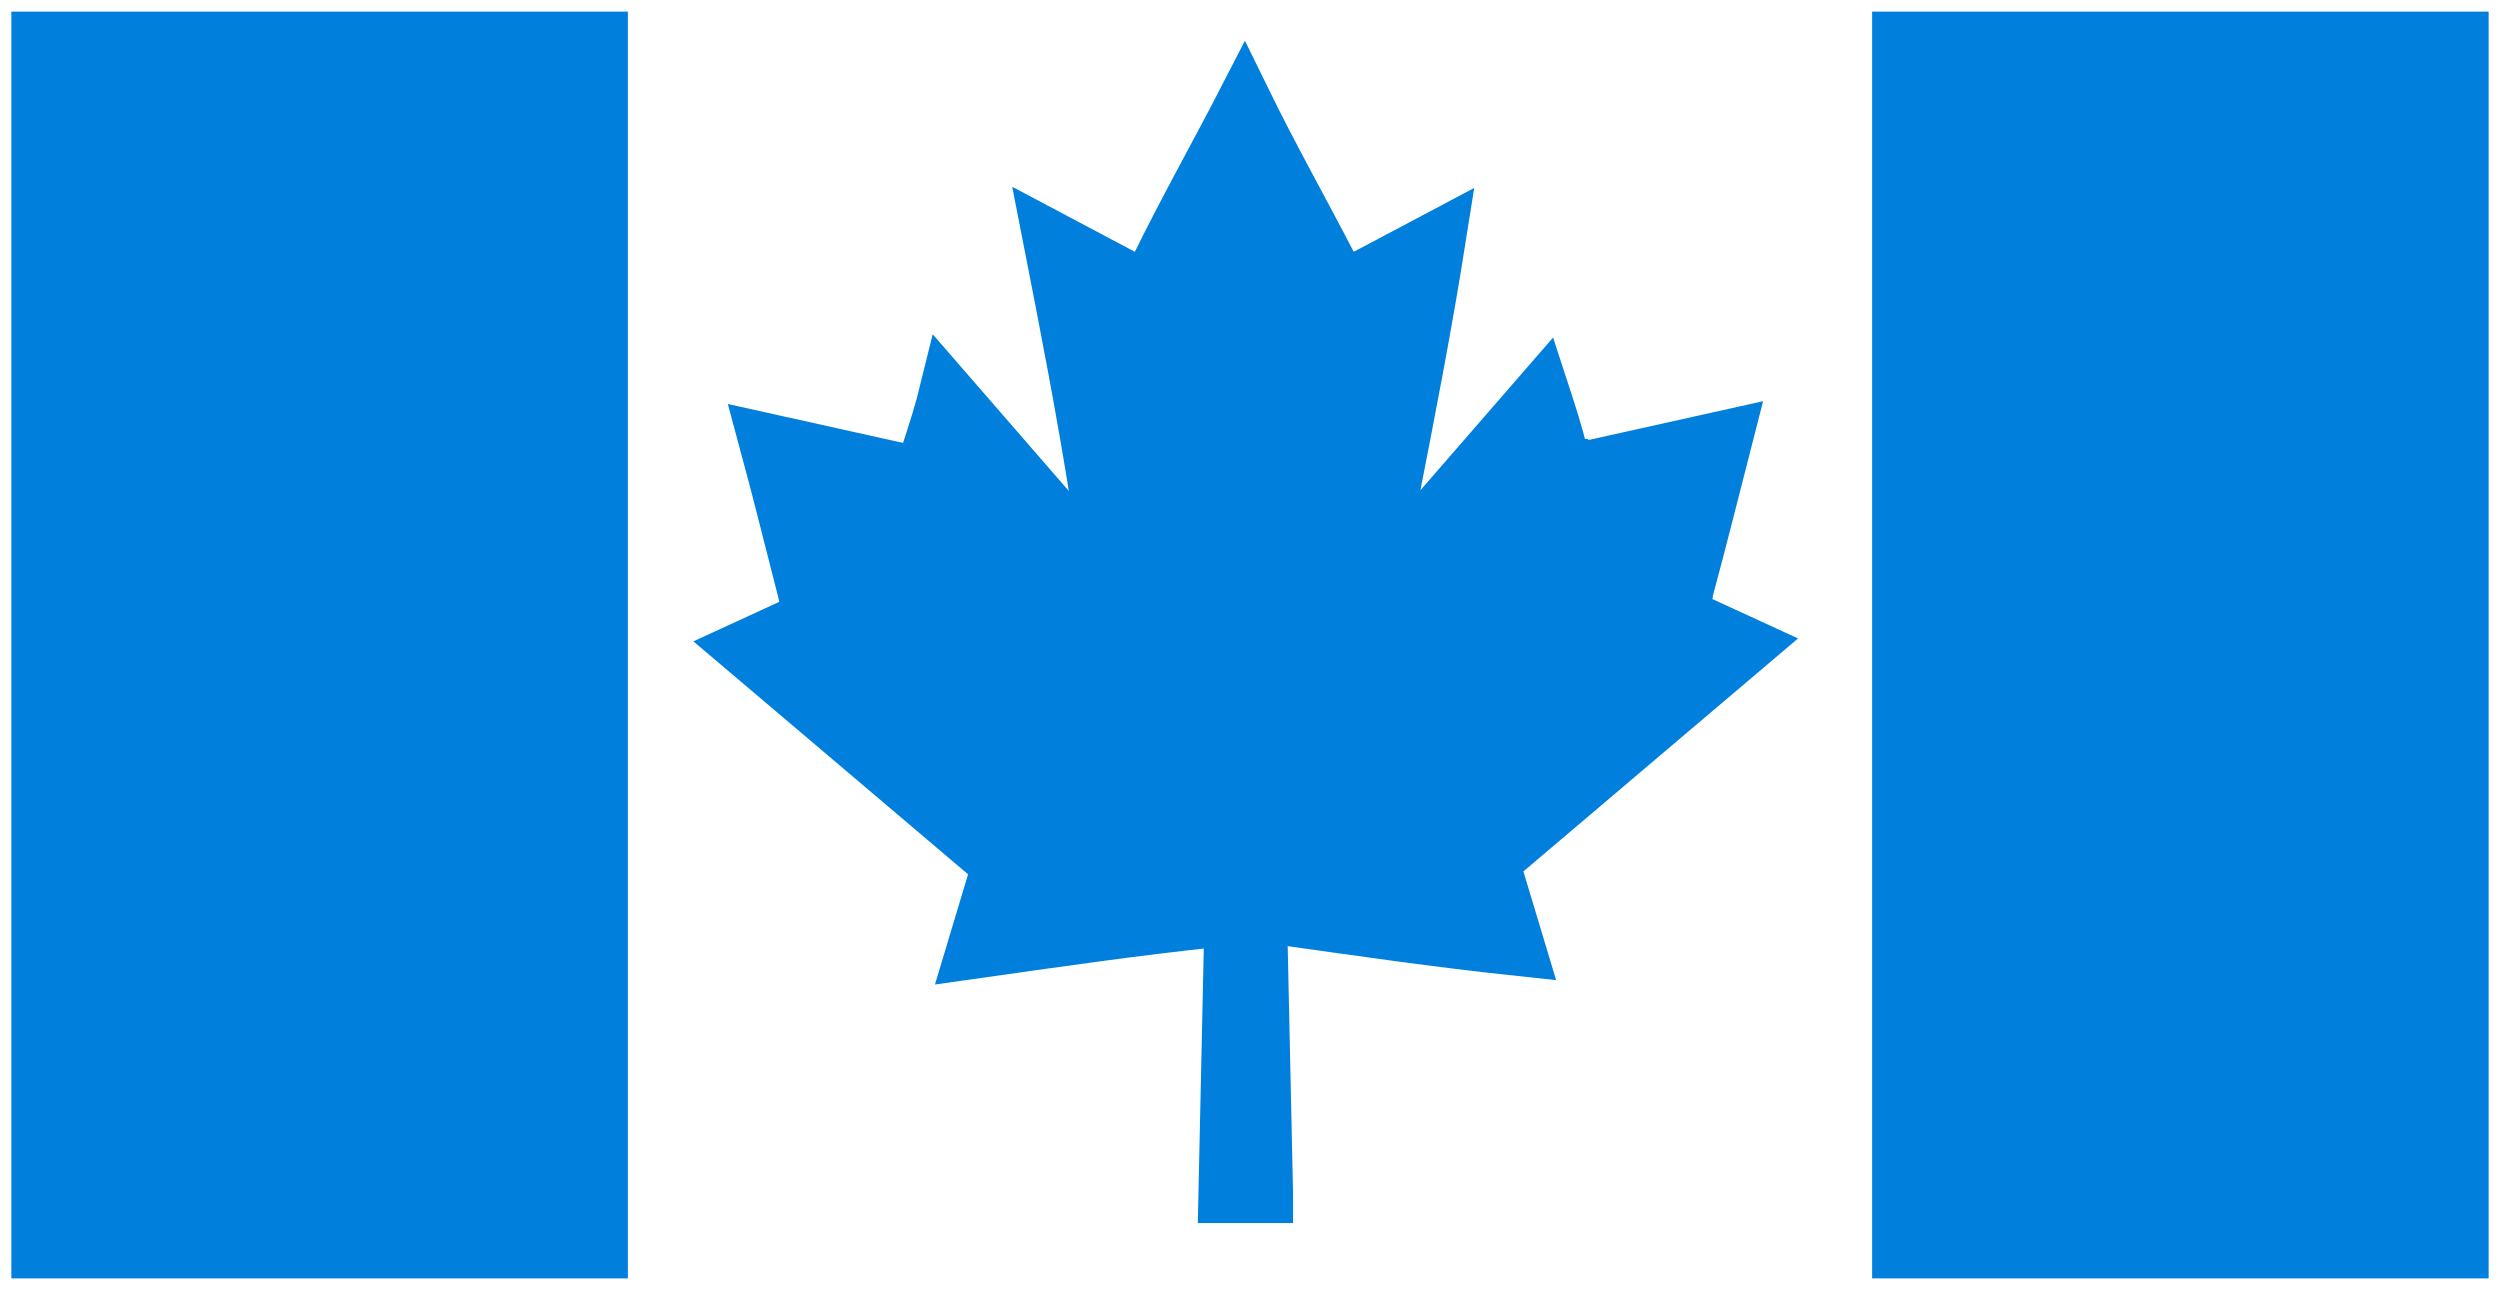
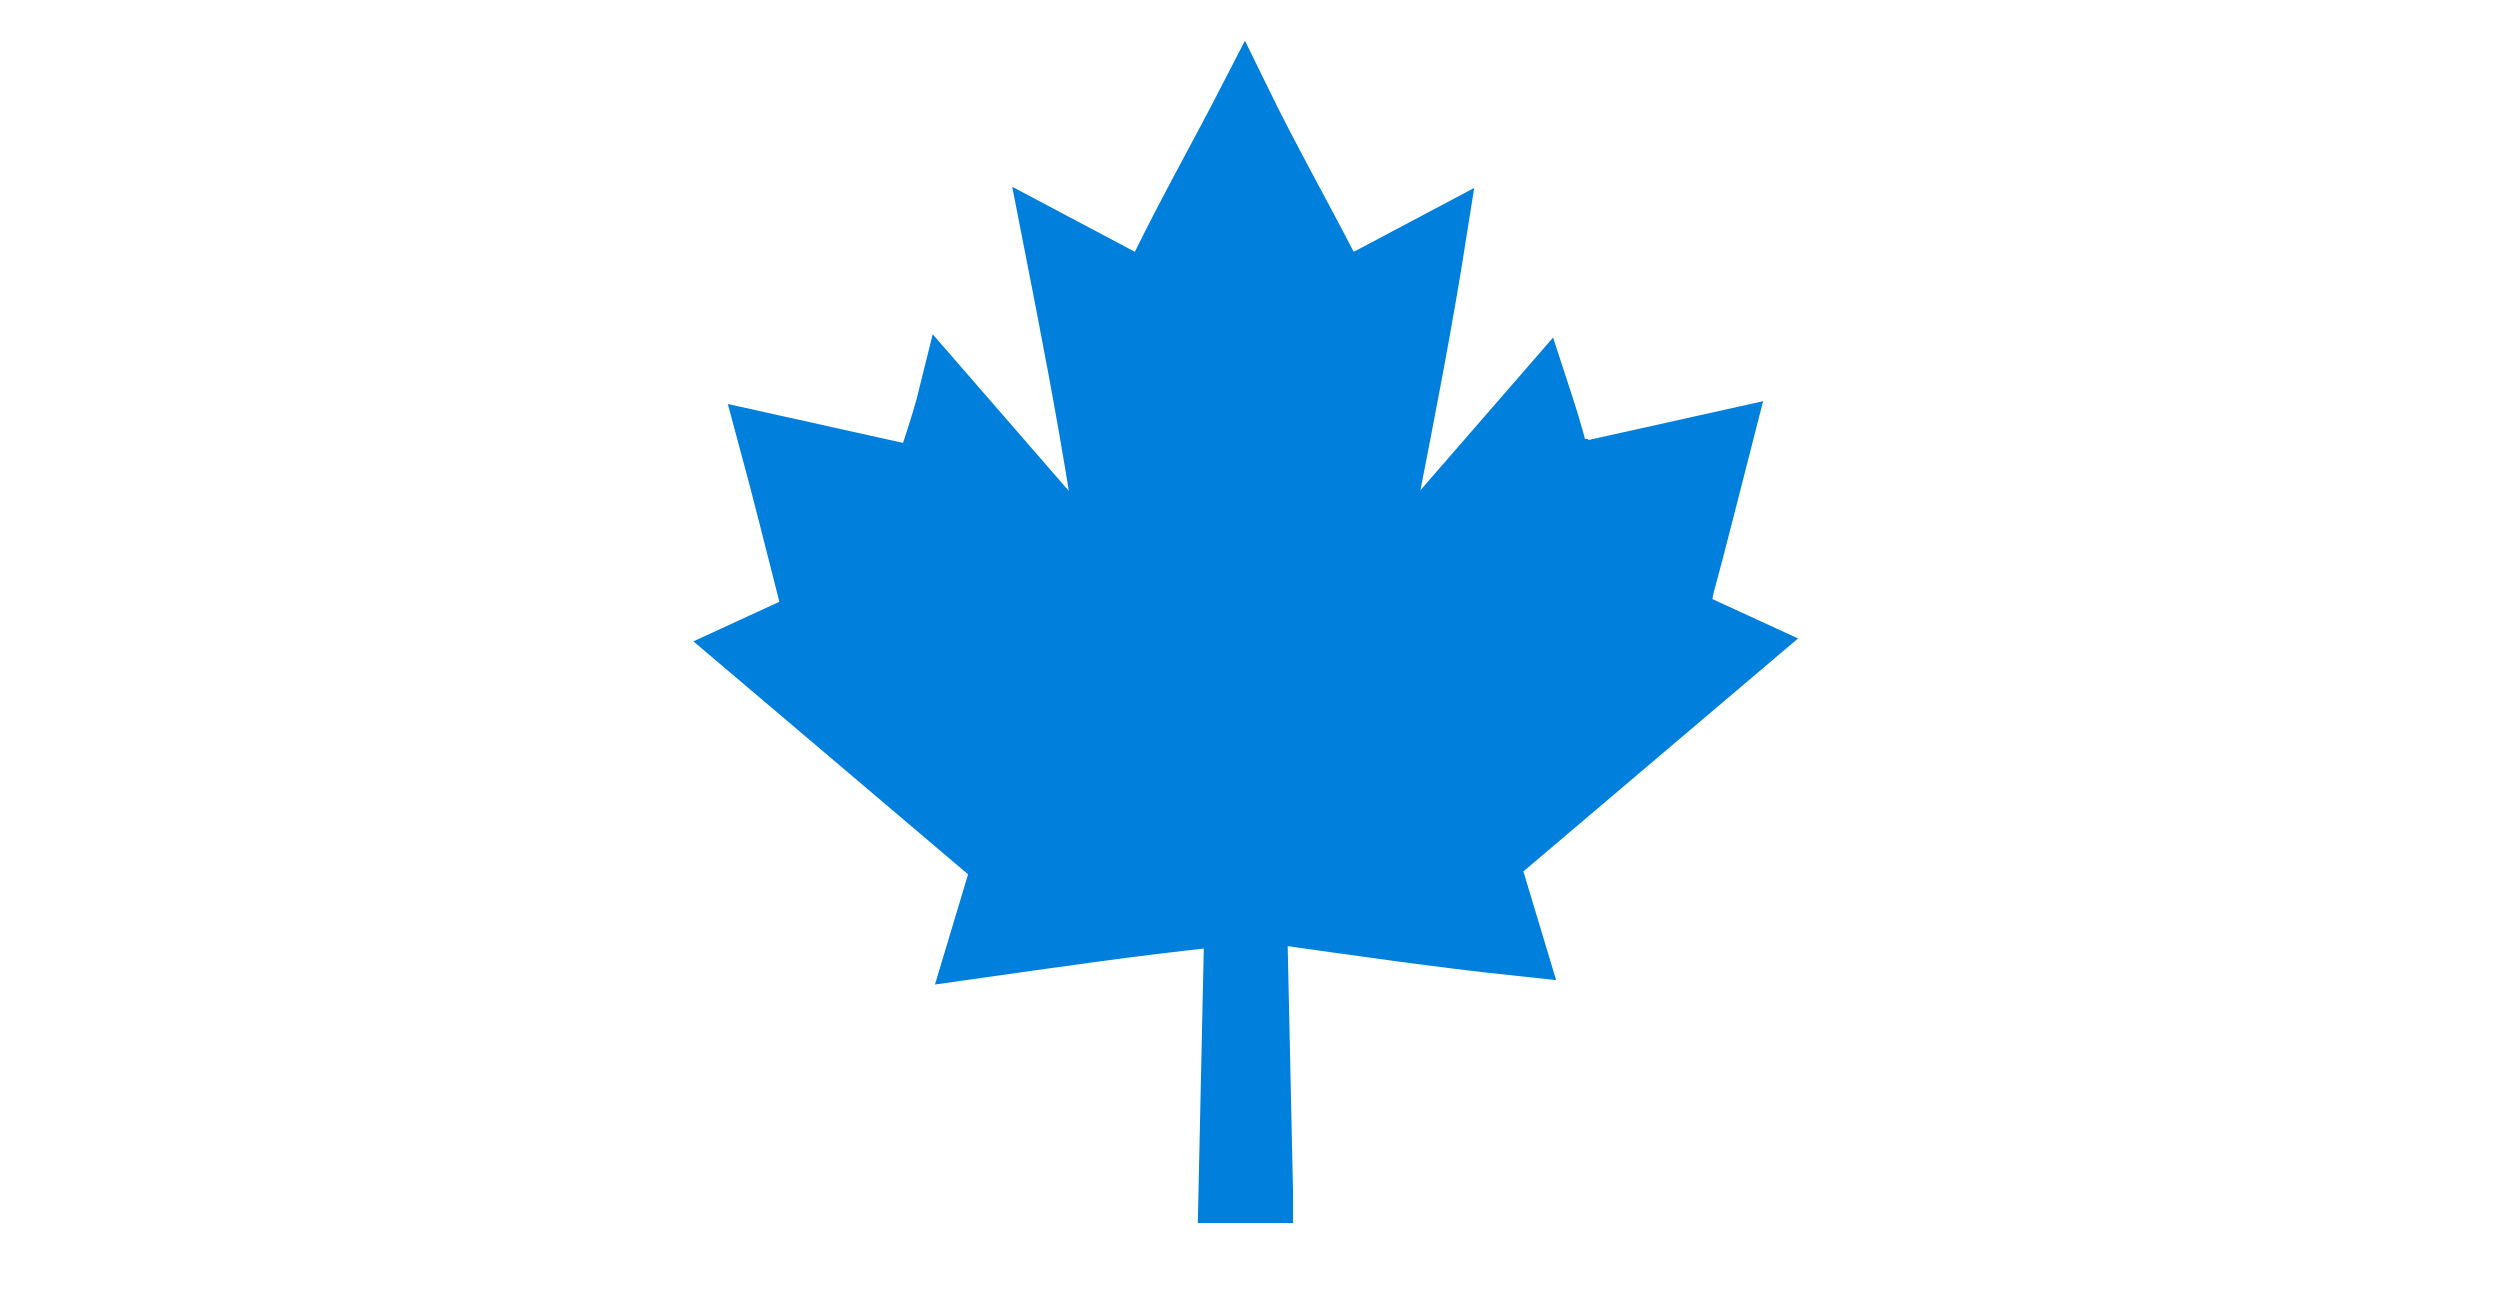
<svg xmlns="http://www.w3.org/2000/svg" width="48px" height="25px" viewBox="0 0 48 25" version="1.1">
  <title>noun_canada_flag_1059767_canada</title>
  <desc>Created with Sketch.</desc>
  <defs />
  <g id="Page-1" stroke="none" stroke-width="1" fill="none" fill-rule="evenodd">
    <g id="Artboard" transform="translate(0, -12)" fill-rule="nonzero" fill="#007FDD">
      <g id="noun_canada_flag_1059767_canada" transform="translate(0, 12)">
        <path d="M24.327,22.928 L24.218,17.907 C24.218,17.851 24.273,17.795 24.327,17.74 C24.382,17.684 24.436,17.628 24.491,17.628 C26.073,17.851 27.6,18.074 29.182,18.242 L28.745,16.791 L28.745,16.624 C28.745,16.568 28.8,16.512 28.8,16.457 C30.382,15.118 32.018,13.723 33.6,12.384 L32.509,11.882 C32.509,11.882 32.345,11.826 32.345,11.659 C32.345,11.548 32.4,11.38 32.4,11.324 C32.673,10.32 32.891,9.428 33.164,8.368 L30.655,8.926 C30.6,8.926 30.382,9.037 30.273,8.926 C30.109,8.926 30,8.758 30,8.758 C29.891,8.312 29.782,7.977 29.618,7.475 L27.436,9.986 C27.327,10.097 27.109,10.153 26.945,10.097 C26.782,9.986 26.673,9.762 26.727,9.595 C27.055,7.921 27.382,6.248 27.655,4.519 L26.182,5.3 C26.127,5.3 26.018,5.355 25.855,5.355 C25.636,5.3 25.636,5.188 25.582,5.132 C25.036,4.072 24.436,3.012 23.891,1.897 C23.345,2.957 22.745,4.017 22.2,5.132 C22.145,5.188 22.145,5.3 21.927,5.355 C21.709,5.411 21.655,5.355 21.6,5.3 L20.127,4.519 C20.455,6.192 20.782,7.866 21.055,9.595 C21.109,9.818 21,10.041 20.836,10.097 C20.673,10.153 20.509,10.153 20.345,9.986 L18.164,7.475 C18.055,7.921 17.945,8.256 17.782,8.758 C17.782,8.758 17.673,8.926 17.564,8.981 C17.455,9.093 17.236,8.981 17.182,8.981 L14.673,8.424 C14.945,9.428 15.164,10.32 15.436,11.38 C15.436,11.38 15.491,11.603 15.491,11.715 C15.491,11.938 15.327,11.938 15.327,11.938 L14.236,12.44 C15.818,13.779 17.455,15.174 19.036,16.512 C19.036,16.512 19.091,16.568 19.091,16.68 L19.091,16.847 L18.655,18.298 C20.236,18.074 21.764,17.851 23.345,17.684 C23.4,17.684 23.455,17.74 23.509,17.795 C23.564,17.851 23.618,17.907 23.618,17.963 L23.509,22.983 L24.327,22.983 L24.327,22.928 Z" id="Shape" stroke="#007FDD" />
-         <path d="M35.945,0.223 L47.782,0.223 L47.782,24.545 L35.945,24.545 L35.945,0.223 Z M0.218,0.223 L12.055,0.223 L12.055,24.545 L0.218,24.545 L0.218,0.223 Z" id="Shape" />
      </g>
    </g>
  </g>
</svg>